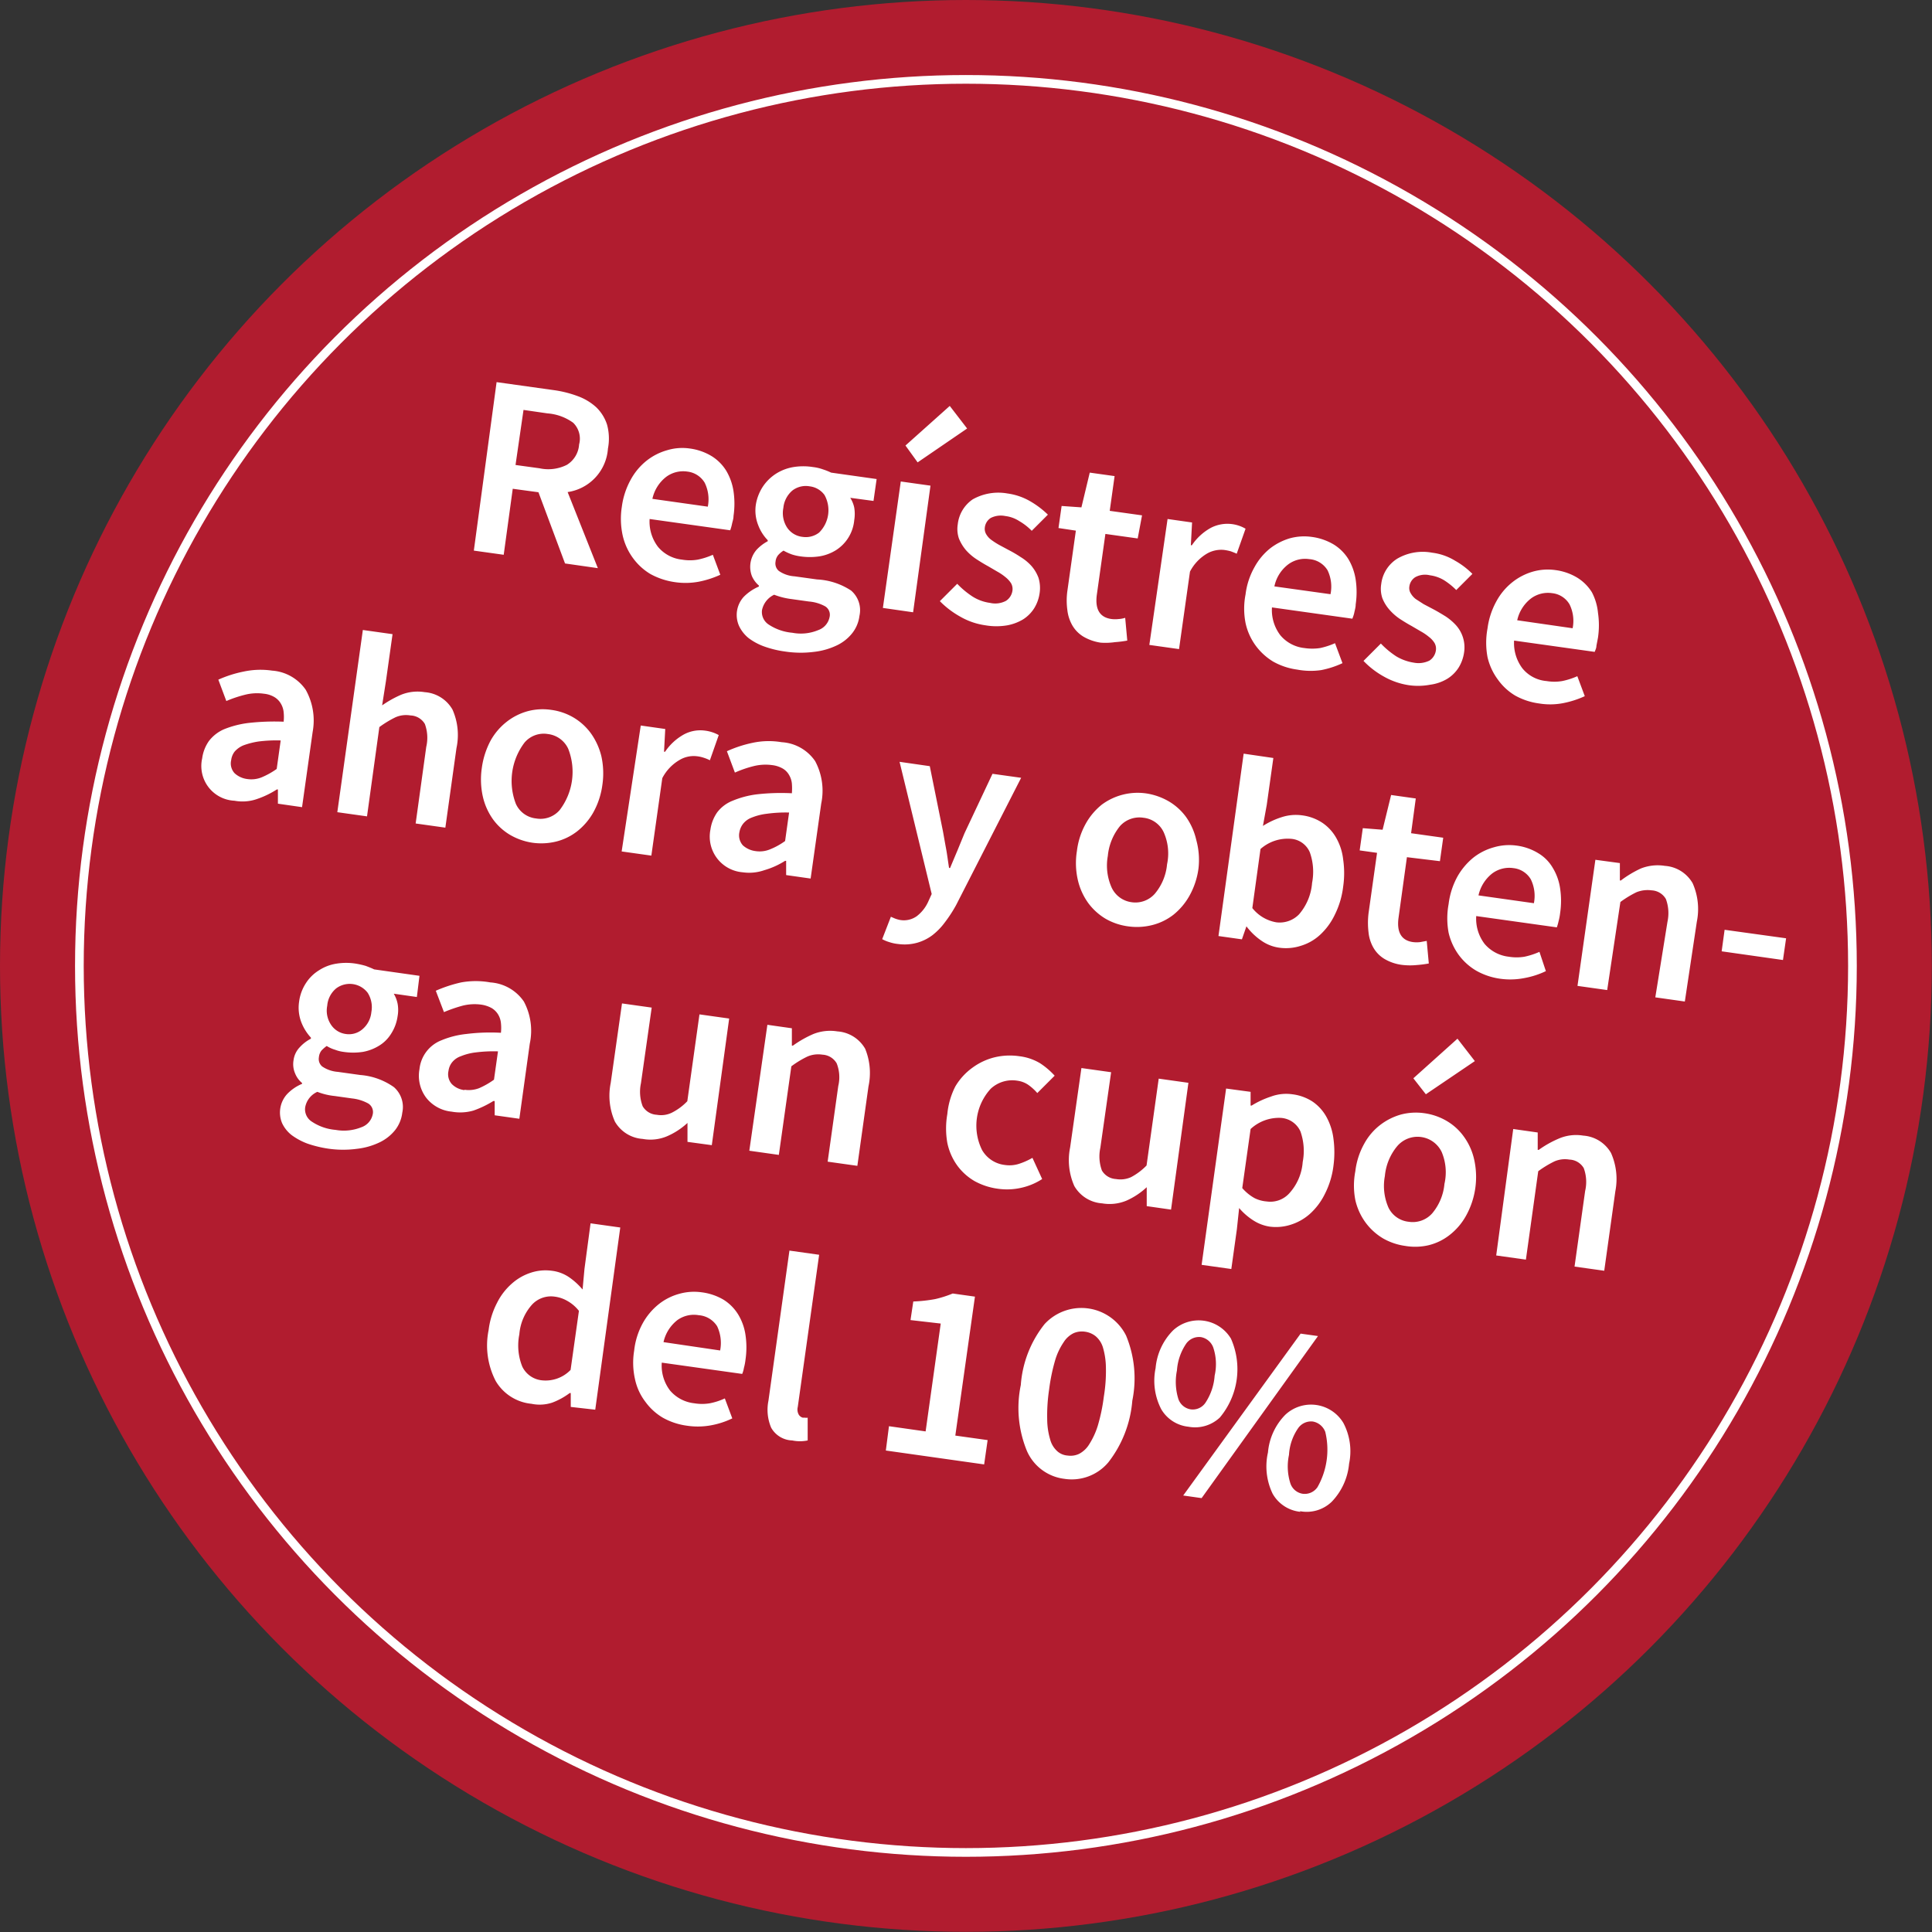
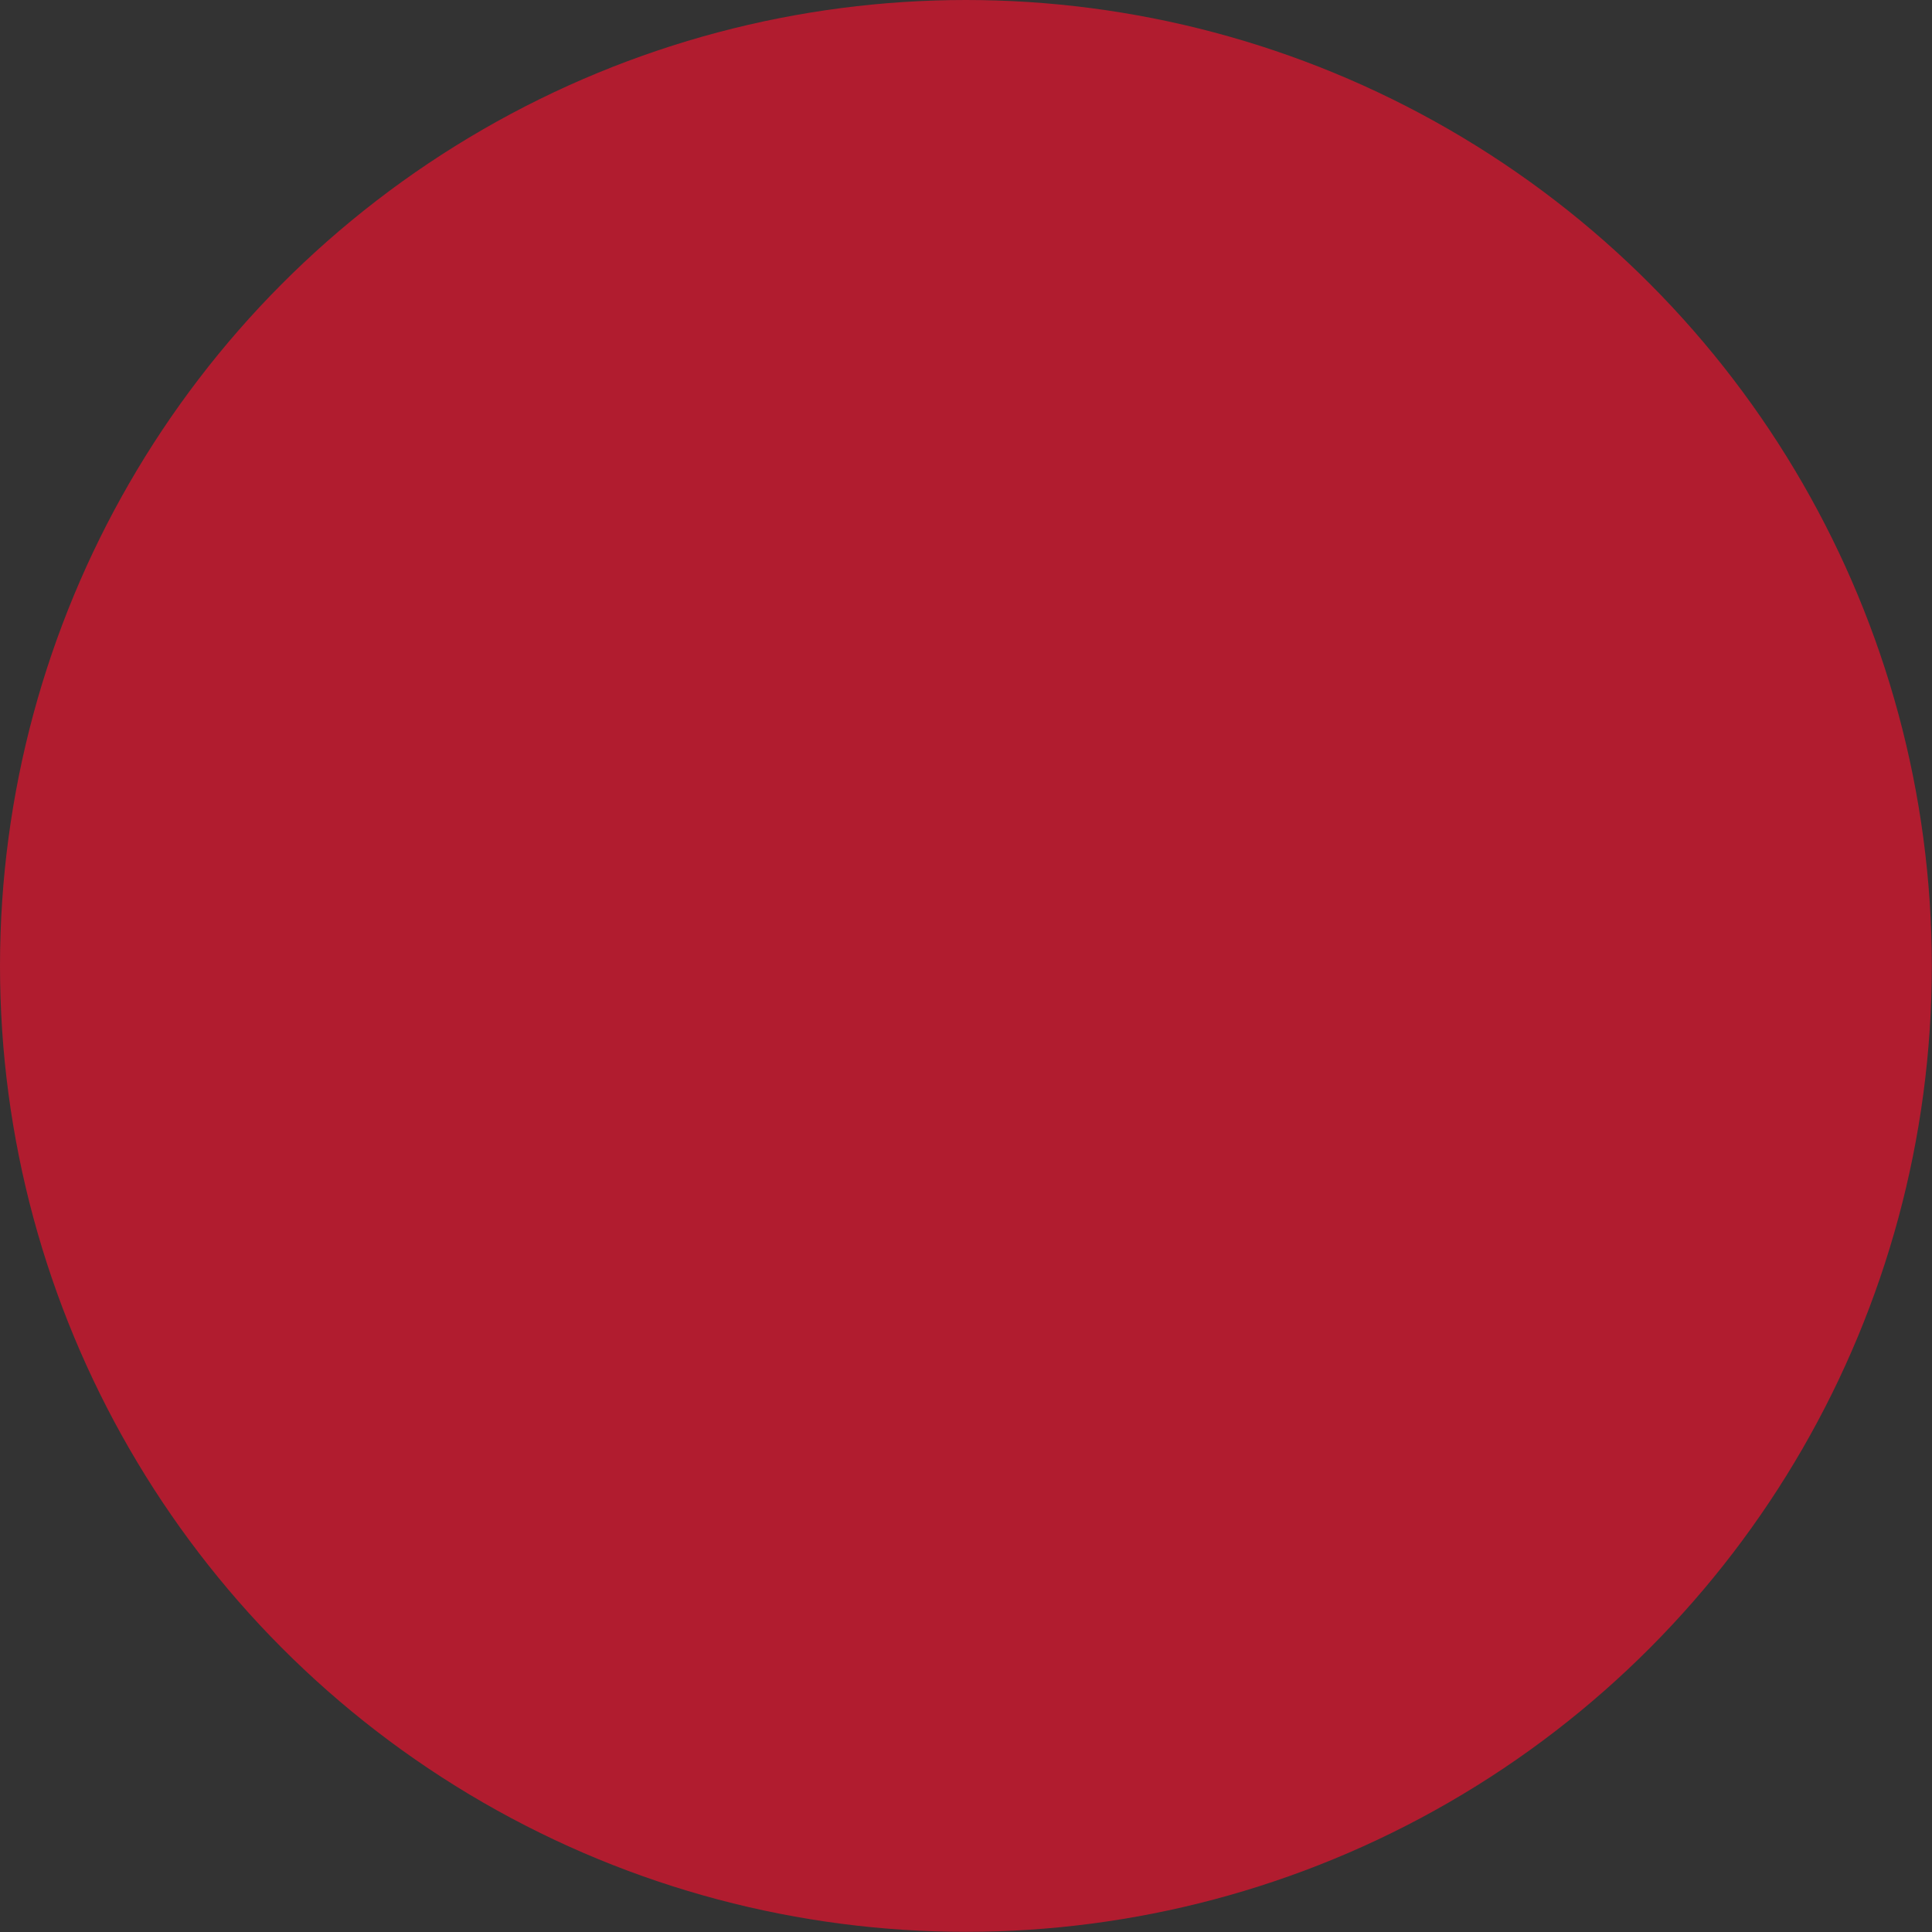
<svg xmlns="http://www.w3.org/2000/svg" viewBox="0 0 111.23 111.23" preserveAspectRatio="xMinYMid">
  <rect x="0" y="0" width="111.23" height="111.23" fill="#333333" stroke="none" />
  <defs>
    <style>.cls-2{fill:#fff}</style>
  </defs>
  <g id="Ebene_2" data-name="Ebene 2">
    <g id="Ebene_1-2" data-name="Ebene 1">
      <circle cx="55.61" cy="55.61" r="55.61" fill="#b11c2f" />
-       <path class="cls-2" d="M32.53 32.44L31 28.34l-1.48-.2-.52 3.8-1.72-.24 1.31-9.7 3.29.46a6.43 6.43 0 0 1 1.39.35 3.19 3.19 0 0 1 1.06.64 2.42 2.42 0 0 1 .62 1 3.05 3.05 0 0 1 .05 1.38 2.72 2.72 0 0 1-2.32 2.5l1.74 4.38zm-2.85-5.67l1.38.19a2.38 2.38 0 0 0 1.58-.2 1.49 1.49 0 0 0 .7-1.17 1.28 1.28 0 0 0-.34-1.25 2.87 2.87 0 0 0-1.48-.54l-1.38-.2zM38.82 33.51a4.11 4.11 0 0 1-1.37-.46 3.39 3.39 0 0 1-1-.91 3.5 3.5 0 0 1-.6-1.31 4.49 4.49 0 0 1-.05-1.65 4.41 4.41 0 0 1 .51-1.56 3.58 3.58 0 0 1 .92-1.1 3.38 3.38 0 0 1 1.18-.6 3 3 0 0 1 1.29-.1 3.24 3.24 0 0 1 1.27.44 2.59 2.59 0 0 1 .84.84 3.26 3.26 0 0 1 .42 1.18 4.89 4.89 0 0 1 0 1.43c0 .17-.06.32-.09.47s-.07.26-.1.35l-4.64-.65a2.39 2.39 0 0 0 .48 1.6 2.09 2.09 0 0 0 1.39.74 2.69 2.69 0 0 0 .9 0 4.19 4.19 0 0 0 .87-.28l.43 1.15a5.46 5.46 0 0 1-1.24.4 4.19 4.19 0 0 1-1.41.02zm1.93-4.34a2.17 2.17 0 0 0-.18-1.38 1.34 1.34 0 0 0-1-.64 1.64 1.64 0 0 0-1.21.3 2.18 2.18 0 0 0-.8 1.27zM45.2 37.51a5.86 5.86 0 0 1-1.2-.29 3.4 3.4 0 0 1-.91-.49 2 2 0 0 1-.54-.69 1.55 1.55 0 0 1 .27-1.68 2.72 2.72 0 0 1 .87-.59v-.06a1.52 1.52 0 0 1-.4-.54 1.5 1.5 0 0 1 .27-1.52 2.43 2.43 0 0 1 .64-.49v-.06a2.5 2.5 0 0 1-.55-.87 2.27 2.27 0 0 1-.13-1.2 2.68 2.68 0 0 1 .41-1.03 2.6 2.6 0 0 1 .75-.73 2.71 2.71 0 0 1 1-.38 3.56 3.56 0 0 1 1.13 0 2.54 2.54 0 0 1 .56.13 3.69 3.69 0 0 1 .48.19l2.62.37-.18 1.26-1.34-.18a1.69 1.69 0 0 1 .23.56 2.22 2.22 0 0 1 0 .73 2.29 2.29 0 0 1-1.06 1.73 2.58 2.58 0 0 1-.94.35 3.74 3.74 0 0 1-1.11 0 2.77 2.77 0 0 1-.48-.11 3 3 0 0 1-.48-.22 1.37 1.37 0 0 0-.31.26.69.69 0 0 0-.15.38.56.56 0 0 0 .19.53 1.78 1.78 0 0 0 .9.31l1.3.18A3.91 3.91 0 0 1 49 34a1.49 1.49 0 0 1 .48 1.46 2 2 0 0 1-.42 1 2.5 2.5 0 0 1-.89.7 4.11 4.11 0 0 1-1.31.37 6 6 0 0 1-1.66-.02zm.42-1.08a2.59 2.59 0 0 0 1.48-.15 1 1 0 0 0 .66-.75.57.57 0 0 0-.25-.62 2.33 2.33 0 0 0-.94-.28l-1-.14a4.18 4.18 0 0 1-1-.25 1.26 1.26 0 0 0-.7.89.86.86 0 0 0 .39.83 2.92 2.92 0 0 0 1.36.47zm.59-5.52a1.25 1.25 0 0 0 .95-.25 1.81 1.81 0 0 0 .31-2.16 1.23 1.23 0 0 0-.85-.5 1.27 1.27 0 0 0-1 .24 1.5 1.5 0 0 0-.52 1 1.53 1.53 0 0 0 .22 1.14 1.23 1.23 0 0 0 .89.53zM51.86 27.72l1.71.24-1 7.29-1.74-.25zm.27-2.07l2.55-2.28 1 1.3-2.85 1.95zM56.73 36a4 4 0 0 1-1.45-.5 5.15 5.15 0 0 1-1.17-.89l1-1a4.92 4.92 0 0 0 .89.74 2.5 2.5 0 0 0 1 .36 1.32 1.32 0 0 0 .92-.12.84.84 0 0 0 .37-.59.68.68 0 0 0-.08-.42 1.47 1.47 0 0 0-.32-.35 3 3 0 0 0-.47-.32l-.53-.31c-.22-.12-.45-.26-.68-.41a3 3 0 0 1-.6-.52 2.48 2.48 0 0 1-.4-.66 1.69 1.69 0 0 1-.07-.82 2 2 0 0 1 .86-1.44 3 3 0 0 1 2-.34 3.56 3.56 0 0 1 1.33.46 5.11 5.11 0 0 1 1 .76l-.93.93a3.34 3.34 0 0 0-.72-.56 1.88 1.88 0 0 0-.8-.29 1.28 1.28 0 0 0-.84.11.75.75 0 0 0-.34.54.61.61 0 0 0 .08.4 1.07 1.07 0 0 0 .29.32 4.4 4.4 0 0 0 .45.29l.54.29a7.1 7.1 0 0 1 .7.41 2.81 2.81 0 0 1 .62.51 2.18 2.18 0 0 1 .41.69 2 2 0 0 1 .06.9 2.23 2.23 0 0 1-.31.85 2.06 2.06 0 0 1-.64.64 2.74 2.74 0 0 1-.9.34 3.74 3.74 0 0 1-1.27 0zM63.37 37a2.76 2.76 0 0 1-1-.35 1.84 1.84 0 0 1-.63-.64 2.28 2.28 0 0 1-.29-.89 4 4 0 0 1 0-1.09l.49-3.48-1-.15.18-1.27 1.14.08.48-2 1.43.2-.28 2 1.86.26L65.5 31l-1.86-.26-.49 3.48c-.12.85.16 1.33.85 1.42a1.77 1.77 0 0 0 .4 0 1.59 1.59 0 0 0 .38-.07l.12 1.31a6.22 6.22 0 0 1-.71.09 3.82 3.82 0 0 1-.82.03zM67.22 29.88l1.41.2-.07 1.31h.06a3.14 3.14 0 0 1 1.09-1 2.07 2.07 0 0 1 2 .05l-.51 1.44c-.12-.06-.24-.1-.34-.14a2.81 2.81 0 0 0-.4-.08 1.64 1.64 0 0 0-.95.2 2.58 2.58 0 0 0-1 1.05l-.63 4.46-1.71-.24zM74.68 38.55a3.88 3.88 0 0 1-1.38-.46 3.5 3.5 0 0 1-1-.91 3.41 3.41 0 0 1-.59-1.31 4.28 4.28 0 0 1 0-1.65 4.22 4.22 0 0 1 .51-1.56 3.58 3.58 0 0 1 .92-1.1 3.49 3.49 0 0 1 1.09-.56 3.1 3.1 0 0 1 1.28-.09 3.29 3.29 0 0 1 1.28.44 2.59 2.59 0 0 1 .84.84 3.26 3.26 0 0 1 .42 1.18 4.91 4.91 0 0 1 0 1.43c0 .17-.05.32-.08.47s-.08.26-.11.35l-4.63-.65a2.39 2.39 0 0 0 .48 1.6 2.09 2.09 0 0 0 1.39.74 3 3 0 0 0 .9 0 4.31 4.31 0 0 0 .86-.28l.43 1.15a5.22 5.22 0 0 1-1.23.4 4.2 4.2 0 0 1-1.38-.03zm1.92-4.34a2.17 2.17 0 0 0-.17-1.38 1.35 1.35 0 0 0-1.06-.64 1.63 1.63 0 0 0-1.2.3 2.13 2.13 0 0 0-.8 1.27zM81.12 39.45a4.17 4.17 0 0 1-1.45-.5 4.91 4.91 0 0 1-1.17-.9l1-1a4.92 4.92 0 0 0 .89.74 2.81 2.81 0 0 0 1 .36 1.42 1.42 0 0 0 .91-.12.84.84 0 0 0 .37-.6.66.66 0 0 0-.08-.41 1.29 1.29 0 0 0-.32-.35 3 3 0 0 0-.47-.32l-.53-.31c-.22-.12-.45-.26-.68-.41a3.08 3.08 0 0 1-.6-.53 2.28 2.28 0 0 1-.4-.65 1.69 1.69 0 0 1-.07-.82 2 2 0 0 1 .93-1.47 2.92 2.92 0 0 1 2-.34 3.29 3.29 0 0 1 1.32.46 4.54 4.54 0 0 1 1 .76l-.93.93a4 4 0 0 0-.71-.57 2.11 2.11 0 0 0-.81-.28 1.17 1.17 0 0 0-.84.11.75.75 0 0 0-.34.54.57.57 0 0 0 .08.39 1.11 1.11 0 0 0 .29.33l.45.29.55.29c.23.12.46.26.69.4a3.17 3.17 0 0 1 .62.52 1.91 1.91 0 0 1 .47 1.58 2.27 2.27 0 0 1-.31.86 2.06 2.06 0 0 1-.64.64 2.55 2.55 0 0 1-1 .35 3.72 3.72 0 0 1-1.22.03zM88.61 40.5a3.88 3.88 0 0 1-1.37-.45 3.29 3.29 0 0 1-1-.92 3.46 3.46 0 0 1-.6-1.3 4.49 4.49 0 0 1 0-1.65 4.41 4.41 0 0 1 .51-1.56 3.58 3.58 0 0 1 .92-1.1 3.41 3.41 0 0 1 1.18-.61 3.14 3.14 0 0 1 1.29-.09 3.24 3.24 0 0 1 1.27.44 2.59 2.59 0 0 1 .84.84 3.19 3.19 0 0 1 .35 1.18 4.89 4.89 0 0 1 0 1.43l-.09.47c0 .14-.07.26-.1.35l-4.64-.65a2.41 2.41 0 0 0 .48 1.6 2 2 0 0 0 1.39.73 2.7 2.7 0 0 0 .9 0 4.19 4.19 0 0 0 .87-.28l.43 1.15a5.46 5.46 0 0 1-1.24.4 3.93 3.93 0 0 1-1.39.02zm1.93-4.33a2.15 2.15 0 0 0-.18-1.38 1.32 1.32 0 0 0-1-.64 1.64 1.64 0 0 0-1.21.3 2.18 2.18 0 0 0-.8 1.26zM13.5 46.1a2 2 0 0 1-1.86-2.44 2.24 2.24 0 0 1 .39-1 2.19 2.19 0 0 1 .88-.68 5.54 5.54 0 0 1 1.42-.36 13.43 13.43 0 0 1 2-.07 2.53 2.53 0 0 0 0-.55 1.18 1.18 0 0 0-.16-.49 1.06 1.06 0 0 0-.36-.37 1.46 1.46 0 0 0-.61-.2 2.82 2.82 0 0 0-1.1.06 7.08 7.08 0 0 0-1.07.36l-.46-1.23a6.76 6.76 0 0 1 1.43-.46 4.64 4.64 0 0 1 1.67-.06 2.57 2.57 0 0 1 1.93 1.1 3.63 3.63 0 0 1 .4 2.43l-.61 4.33-1.39-.2v-.82h-.06a5.2 5.2 0 0 1-1.14.55 2.52 2.52 0 0 1-1.3.1zm.73-1.25a1.58 1.58 0 0 0 .84-.1 4.5 4.5 0 0 0 .86-.48l.23-1.64a8.13 8.13 0 0 0-1.28.06 4.44 4.44 0 0 0-.86.22 1.36 1.36 0 0 0-.51.36 1 1 0 0 0-.2.49.83.83 0 0 0 .2.76 1.31 1.31 0 0 0 .72.33zM20.89 36.27l1.71.24-.38 2.7-.22 1.4a6.15 6.15 0 0 1 1.09-.61 2.53 2.53 0 0 1 1.36-.15 2 2 0 0 1 1.6 1 3.6 3.6 0 0 1 .23 2.22l-.64 4.58-1.71-.24.61-4.41a2.3 2.3 0 0 0-.08-1.32 1 1 0 0 0-.83-.49 1.51 1.51 0 0 0-.87.11 6 6 0 0 0-.92.56L21.13 47l-1.71-.24zM30.67 48.52a3.61 3.61 0 0 1-1.28-.44 3.29 3.29 0 0 1-1-.9 3.65 3.65 0 0 1-.59-1.31 4.54 4.54 0 0 1-.06-1.66 4.66 4.66 0 0 1 .51-1.58 3.59 3.59 0 0 1 .94-1.09 3.43 3.43 0 0 1 1.21-.6 3.36 3.36 0 0 1 1.34-.07 3.42 3.42 0 0 1 1.28.44 3.35 3.35 0 0 1 1 .91 3.84 3.84 0 0 1 .6 1.31 4.55 4.55 0 0 1 .06 1.66 4.46 4.46 0 0 1-.52 1.58 3.7 3.7 0 0 1-.93 1.09 3.25 3.25 0 0 1-1.21.59 3.62 3.62 0 0 1-1.35.07zm.19-1.4a1.46 1.46 0 0 0 1.36-.48 3.63 3.63 0 0 0 .49-3.54 1.48 1.48 0 0 0-1.17-.84 1.45 1.45 0 0 0-1.34.49 3.66 3.66 0 0 0-.5 3.53 1.44 1.44 0 0 0 1.16.84zM36.89 41.77l1.41.2-.07 1.31h.06a3.14 3.14 0 0 1 1.09-1 2 2 0 0 1 1.18-.22 2.2 2.2 0 0 1 .82.26l-.51 1.45a2.23 2.23 0 0 0-.34-.14 1.83 1.83 0 0 0-.4-.09 1.58 1.58 0 0 0-1 .21 2.58 2.58 0 0 0-1 1.05l-.63 4.46-1.71-.24zM42.76 50.22a2.06 2.06 0 0 1-1.86-2.45 2.29 2.29 0 0 1 .39-1 2.06 2.06 0 0 1 .89-.67 5.33 5.33 0 0 1 1.41-.37 12.38 12.38 0 0 1 2-.06 3.47 3.47 0 0 0 0-.56 1.18 1.18 0 0 0-.16-.49 1 1 0 0 0-.36-.37 1.62 1.62 0 0 0-.61-.2 2.83 2.83 0 0 0-1.08.06 6.47 6.47 0 0 0-1.07.37l-.46-1.23a7 7 0 0 1 1.46-.48 4.44 4.44 0 0 1 1.69-.04 2.51 2.51 0 0 1 1.93 1.09 3.61 3.61 0 0 1 .35 2.44l-.61 4.32-1.41-.2v-.82h-.06a4.61 4.61 0 0 1-1.2.54 2.64 2.64 0 0 1-1.24.12zM43.5 49a1.56 1.56 0 0 0 .83-.1 4.06 4.06 0 0 0 .87-.48l.23-1.64a7.93 7.93 0 0 0-1.28.07 3.33 3.33 0 0 0-.87.22 1.14 1.14 0 0 0-.5.36 1.09 1.09 0 0 0-.21.48.86.86 0 0 0 .2.76 1.34 1.34 0 0 0 .73.33zM51.72 54.35a2.37 2.37 0 0 1-.52-.11 2.09 2.09 0 0 1-.41-.17l.5-1.29.23.1a2 2 0 0 0 .27.08 1.28 1.28 0 0 0 1-.22 2.19 2.19 0 0 0 .65-.83l.2-.44-1.85-7.61 1.74.25.76 3.76c.06.33.12.68.18 1s.11.73.17 1.1h.06q.2-.48.42-1l.41-1 1.61-3.42 1.65.23-3.74 7.32a7.75 7.75 0 0 1-.65 1 3.73 3.73 0 0 1-.73.75 2.67 2.67 0 0 1-.88.43 2.71 2.71 0 0 1-1.07.07zM64.93 53.33a3.54 3.54 0 0 1-1.27-.43 3.43 3.43 0 0 1-1-.9 3.67 3.67 0 0 1-.6-1.31A4.35 4.35 0 0 1 62 49a4.26 4.26 0 0 1 .51-1.58 3.73 3.73 0 0 1 .93-1.1 3.47 3.47 0 0 1 2.56-.64 3.69 3.69 0 0 1 1.28.45 3.31 3.31 0 0 1 1 .9 3.7 3.7 0 0 1 .59 1.32A4.32 4.32 0 0 1 69 50a4.4 4.4 0 0 1-.52 1.57 3.75 3.75 0 0 1-.93 1.1 3.29 3.29 0 0 1-1.22.59 3.6 3.6 0 0 1-1.4.07zm.2-1.39a1.49 1.49 0 0 0 1.36-.49 3.06 3.06 0 0 0 .7-1.69 3 3 0 0 0-.19-1.84 1.46 1.46 0 0 0-1.17-.84 1.5 1.5 0 0 0-1.35.48 3.2 3.2 0 0 0-.7 1.72A3.1 3.1 0 0 0 64 51.1a1.48 1.48 0 0 0 1.13.84zM73.64 54.56a2.35 2.35 0 0 1-1-.39 3.65 3.65 0 0 1-.88-.84l-.26.75-1.35-.19 1.45-10.5 1.71.25-.38 2.7-.22 1.21a4.58 4.58 0 0 1 1.1-.51 2.62 2.62 0 0 1 1.14-.1 2.73 2.73 0 0 1 1.18.43 2.56 2.56 0 0 1 .8.87 3.23 3.23 0 0 1 .4 1.25 5.4 5.4 0 0 1 0 1.55 4.93 4.93 0 0 1-.49 1.64 3.78 3.78 0 0 1-.84 1.14 2.84 2.84 0 0 1-1.1.63 2.78 2.78 0 0 1-1.26.11zm-.16-1.46a1.55 1.55 0 0 0 1.31-.46 3.14 3.14 0 0 0 .75-1.81 3.35 3.35 0 0 0-.13-1.76 1.28 1.28 0 0 0-1.12-.78 2.36 2.36 0 0 0-1.72.59l-.47 3.4a2.25 2.25 0 0 0 1.38.82zM80.71 55.55a2.65 2.65 0 0 1-1-.34 1.81 1.81 0 0 1-.64-.65 2.22 2.22 0 0 1-.28-.88 4.55 4.55 0 0 1 0-1.1l.49-3.48-1-.14.18-1.28 1.14.09.49-2 1.42.2-.27 2 1.85.26-.19 1.35-1.9-.23-.48 3.47c-.12.85.16 1.33.84 1.42a1.76 1.76 0 0 0 .4 0l.38-.07.12 1.3a6.32 6.32 0 0 1-.7.09 3.82 3.82 0 0 1-.85-.01zM86.38 56.35a3.89 3.89 0 0 1-1.38-.46 3.37 3.37 0 0 1-1-.89 3.53 3.53 0 0 1-.6-1.3 4.52 4.52 0 0 1 0-1.65 4.39 4.39 0 0 1 .5-1.57 3.85 3.85 0 0 1 .92-1.1 3.34 3.34 0 0 1 1.19-.6 3.1 3.1 0 0 1 1.28-.1 3.18 3.18 0 0 1 1.27.44 2.36 2.36 0 0 1 .84.85 3.13 3.13 0 0 1 .42 1.18 4.82 4.82 0 0 1 0 1.42 3 3 0 0 1-.09.47 2.64 2.64 0 0 1-.1.35l-4.64-.65a2.39 2.39 0 0 0 .48 1.6 2.14 2.14 0 0 0 1.39.74 2.76 2.76 0 0 0 .91 0 4.31 4.31 0 0 0 .86-.28l.37 1.11a4.87 4.87 0 0 1-1.24.4 4.19 4.19 0 0 1-1.38.04zM88.31 52a2.17 2.17 0 0 0-.18-1.38 1.33 1.33 0 0 0-1-.64 1.64 1.64 0 0 0-1.21.3 2.21 2.21 0 0 0-.8 1.27zM91.85 49.5l1.41.19v1h.06a6.2 6.2 0 0 1 1.15-.69 2.64 2.64 0 0 1 1.38-.15 2 2 0 0 1 1.6 1 3.67 3.67 0 0 1 .24 2.22L97 57.66l-1.7-.24.7-4.35a2.35 2.35 0 0 0-.09-1.31 1 1 0 0 0-.82-.5 1.72 1.72 0 0 0-.88.11 6 6 0 0 0-.92.56L92.53 57l-1.71-.24zM99.29 53.53l3.54.49-.18 1.25-3.53-.5zM18.89 66.13a6.69 6.69 0 0 1-1.19-.29 3.71 3.71 0 0 1-.91-.49 1.89 1.89 0 0 1-.55-.69 1.58 1.58 0 0 1 .28-1.66 2.53 2.53 0 0 1 .87-.6v-.05a1.37 1.37 0 0 1-.4-.55 1.34 1.34 0 0 1-.09-.76 1.32 1.32 0 0 1 .36-.75 2.28 2.28 0 0 1 .64-.49v-.06a2.82 2.82 0 0 1-.55-.88 2.34 2.34 0 0 1-.13-1.19 2.55 2.55 0 0 1 .4-1.08 2.37 2.37 0 0 1 .75-.73 2.54 2.54 0 0 1 1-.38 3.5 3.5 0 0 1 1.12 0 4.76 4.76 0 0 1 .57.13c.18.07.34.13.48.2l2.61.37L24 57.4l-1.33-.19a1.83 1.83 0 0 1 .22.57 2 2 0 0 1 0 .73 2.48 2.48 0 0 1-.37 1 2.07 2.07 0 0 1-.69.69 2.67 2.67 0 0 1-.94.36 3.74 3.74 0 0 1-1.11 0 2.11 2.11 0 0 1-.48-.12 1.94 1.94 0 0 1-.49-.22 2 2 0 0 0-.3.26.73.73 0 0 0-.15.39.56.56 0 0 0 .19.53 1.84 1.84 0 0 0 .9.31l1.29.18a3.87 3.87 0 0 1 1.94.7 1.52 1.52 0 0 1 .48 1.47 2 2 0 0 1-.41 1 2.56 2.56 0 0 1-.9.71 4.05 4.05 0 0 1-1.3.37 6 6 0 0 1-1.66-.01zm.43-1.08a2.69 2.69 0 0 0 1.48-.15 1 1 0 0 0 .66-.75.58.58 0 0 0-.26-.62 2.48 2.48 0 0 0-.93-.29l-1-.14a3.79 3.79 0 0 1-1-.24 1.21 1.21 0 0 0-.7.89.84.84 0 0 0 .39.83 2.88 2.88 0 0 0 1.36.47zm.59-5.52a1.19 1.19 0 0 0 .94-.26 1.47 1.47 0 0 0 .53-1 1.54 1.54 0 0 0-.21-1.11 1.3 1.3 0 0 0-1.81-.26 1.44 1.44 0 0 0-.52 1 1.46 1.46 0 0 0 .22 1.1 1.21 1.21 0 0 0 .85.53zM26 64a2.12 2.12 0 0 1-1.47-.81 2.1 2.1 0 0 1-.38-1.63 2 2 0 0 1 1.27-1.67 5.06 5.06 0 0 1 1.42-.36 11.14 11.14 0 0 1 2-.07 2.62 2.62 0 0 0 0-.56 1.18 1.18 0 0 0-.16-.49 1.09 1.09 0 0 0-.37-.37 1.76 1.76 0 0 0-.6-.2 2.82 2.82 0 0 0-1.08.06 8.47 8.47 0 0 0-1.07.37l-.47-1.23a7.81 7.81 0 0 1 1.46-.48 4.71 4.71 0 0 1 1.68 0 2.54 2.54 0 0 1 1.93 1.1 3.57 3.57 0 0 1 .34 2.43l-.6 4.32-1.42-.2v-.82h-.08a5.77 5.77 0 0 1-1.15.55A2.75 2.75 0 0 1 26 64zm.74-1.26a1.68 1.68 0 0 0 .84-.09 4.6 4.6 0 0 0 .86-.49l.23-1.63a8.13 8.13 0 0 0-1.28.06 3.24 3.24 0 0 0-.86.22 1.11 1.11 0 0 0-.51.36 1 1 0 0 0-.2.49.85.85 0 0 0 .19.75 1.21 1.21 0 0 0 .73.35zM37 65.57a2 2 0 0 1-1.6-1 3.67 3.67 0 0 1-.24-2.22l.65-4.58 1.71.24-.62 4.36a2.35 2.35 0 0 0 .1 1.32 1 1 0 0 0 .81.49 1.41 1.41 0 0 0 .87-.12 3.26 3.26 0 0 0 .89-.66l.7-5 1.71.24-1 7.29-1.4-.19v-1.09a4.14 4.14 0 0 1-1.16.76 2.45 2.45 0 0 1-1.42.16zM44.18 59l1.41.2v1h.06a6.28 6.28 0 0 1 1.18-.67 2.62 2.62 0 0 1 1.38-.15 2 2 0 0 1 1.6 1 3.68 3.68 0 0 1 .19 2.17l-.64 4.57-1.71-.24.61-4.35a2.18 2.18 0 0 0-.09-1.31 1 1 0 0 0-.82-.5 1.57 1.57 0 0 0-.87.11 5.53 5.53 0 0 0-.92.56l-.72 5.1-1.7-.24zM57.46 68.44a3.84 3.84 0 0 1-1.35-.44 3.27 3.27 0 0 1-1-.9 3.41 3.41 0 0 1-.57-1.3 4.81 4.81 0 0 1 0-1.66 4.39 4.39 0 0 1 .46-1.59 3.57 3.57 0 0 1 1-1.09 3.61 3.61 0 0 1 1.27-.59 3.76 3.76 0 0 1 1.42-.06 3 3 0 0 1 1.2.41 4.38 4.38 0 0 1 .83.71l-1 1a2.88 2.88 0 0 0-.53-.48 1.46 1.46 0 0 0-.61-.23 1.82 1.82 0 0 0-1.54.46 3.15 3.15 0 0 0-.5 3.53 1.74 1.74 0 0 0 1.31.86 1.79 1.79 0 0 0 .83-.07 4 4 0 0 0 .76-.34l.56 1.22a3.65 3.65 0 0 1-1.23.51 3.7 3.7 0 0 1-1.31.05zM63.45 69.28a2 2 0 0 1-1.6-1 3.67 3.67 0 0 1-.24-2.22l.65-4.57 1.71.24-.62 4.35a2.35 2.35 0 0 0 .09 1.31 1 1 0 0 0 .81.49 1.49 1.49 0 0 0 .87-.11 3.55 3.55 0 0 0 .89-.67l.7-5 1.71.24-1 7.3-1.4-.2v-1.09a4.18 4.18 0 0 1-1.16.77 2.53 2.53 0 0 1-1.41.16zM70.59 62.67l1.41.19v.79h.06a5.21 5.21 0 0 1 1.12-.52A2.51 2.51 0 0 1 74.4 63a2.73 2.73 0 0 1 1.18.43 2.58 2.58 0 0 1 .79.88 3.47 3.47 0 0 1 .4 1.25 5.86 5.86 0 0 1 0 1.56 4.87 4.87 0 0 1-.5 1.63 3.8 3.8 0 0 1-.86 1.14 3 3 0 0 1-1.1.62 2.79 2.79 0 0 1-1.21.11 2.41 2.41 0 0 1-.93-.35 3.66 3.66 0 0 1-.83-.72l-.13 1.22-.32 2.29-1.71-.24zm2.33 6.5a1.47 1.47 0 0 0 1.3-.46A3 3 0 0 0 75 66.9a3.36 3.36 0 0 0-.13-1.76 1.33 1.33 0 0 0-1.12-.78A2.4 2.4 0 0 0 72 65l-.48 3.4a2.59 2.59 0 0 0 .71.58 1.89 1.89 0 0 0 .69.19zM80.9 71.73a3.54 3.54 0 0 1-1.27-.43 3.43 3.43 0 0 1-1-.9 3.5 3.5 0 0 1-.6-1.31 4.34 4.34 0 0 1 0-1.66 4.26 4.26 0 0 1 .51-1.58 3.43 3.43 0 0 1 .93-1.09 3.52 3.52 0 0 1 1.21-.6 3.41 3.41 0 0 1 1.32-.07 3.48 3.48 0 0 1 1.28.44 3.21 3.21 0 0 1 1 .91 3.57 3.57 0 0 1 .59 1.31A4.6 4.6 0 0 1 84.4 70a3.63 3.63 0 0 1-.94 1.1 3.18 3.18 0 0 1-1.21.59 3.4 3.4 0 0 1-1.35.04zm.2-1.39a1.5 1.5 0 0 0 1.36-.49 3.06 3.06 0 0 0 .7-1.69 3 3 0 0 0-.16-1.84 1.54 1.54 0 0 0-2.57-.32 3.14 3.14 0 0 0-.7 1.71 3.1 3.1 0 0 0 .21 1.82 1.46 1.46 0 0 0 1.16.81zm.27-8.26l2.54-2.28 1 1.29L82.09 63zM87.12 65l1.41.2v1h.06a6 6 0 0 1 1.18-.66 2.52 2.52 0 0 1 1.38-.16 2 2 0 0 1 1.6 1 3.68 3.68 0 0 1 .25 2.2l-.64 4.58-1.71-.24.61-4.35a2.3 2.3 0 0 0-.08-1.32 1 1 0 0 0-.83-.49 1.51 1.51 0 0 0-.87.11 6 6 0 0 0-.92.56l-.71 5.09-1.71-.24zM30.6 80.82a2.69 2.69 0 0 1-2.06-1.31 4.45 4.45 0 0 1-.41-2.93 4.61 4.61 0 0 1 .49-1.58 3.62 3.62 0 0 1 .86-1.11 3.05 3.05 0 0 1 1.09-.62 2.69 2.69 0 0 1 1.19-.11 2.24 2.24 0 0 1 1 .37 3.92 3.92 0 0 1 .78.71l.11-1.19.35-2.62 1.71.24-1.44 10.49-1.41-.16v-.8h-.06a4 4 0 0 1-1 .55 2.3 2.3 0 0 1-1.2.07zm.61-1.35a2 2 0 0 0 1.64-.6l.48-3.4a2.22 2.22 0 0 0-.68-.58 1.92 1.92 0 0 0-.72-.24 1.49 1.49 0 0 0-1.29.45 2.9 2.9 0 0 0-.74 1.72 3.25 3.25 0 0 0 .17 1.86 1.41 1.41 0 0 0 1.14.79zM39.54 82.08a3.88 3.88 0 0 1-1.38-.46 3.33 3.33 0 0 1-1-.91 3.24 3.24 0 0 1-.6-1.3 4.3 4.3 0 0 1-.05-1.65 4.21 4.21 0 0 1 .49-1.57 3.7 3.7 0 0 1 .92-1.1 3.3 3.3 0 0 1 1.18-.6 3.14 3.14 0 0 1 1.29-.09 3.29 3.29 0 0 1 1.27.43 2.62 2.62 0 0 1 .84.85 3.13 3.13 0 0 1 .42 1.18 4.84 4.84 0 0 1 0 1.42 3 3 0 0 1-.09.47 1.51 1.51 0 0 1-.1.35l-4.63-.65a2.36 2.36 0 0 0 .48 1.61 2.13 2.13 0 0 0 1.39.73 2.71 2.71 0 0 0 .9 0 3.75 3.75 0 0 0 .86-.28l.43 1.15a4.8 4.8 0 0 1-1.23.4 4.2 4.2 0 0 1-1.39.02zm1.92-4.33a2.26 2.26 0 0 0-.17-1.39 1.37 1.37 0 0 0-1.06-.64A1.63 1.63 0 0 0 39 76a2.21 2.21 0 0 0-.8 1.27zM45.61 82.93a1.44 1.44 0 0 1-1.21-.73 2.63 2.63 0 0 1-.16-1.55L45.45 72l1.71.24L45.93 81a.6.6 0 0 0 .06.45.4.4 0 0 0 .23.17h.12a.48.48 0 0 0 .16 0v1.31a2.17 2.17 0 0 1-.89 0zM51.18 82.11l2.11.3.87-6.21-1.74-.2.16-1.07a8.63 8.63 0 0 0 1.27-.14 6.39 6.39 0 0 0 1-.32l1.28.18-1.13 8 1.86.26-.2 1.4-5.66-.8zM61.28 85.14a2.71 2.71 0 0 1-2.16-1.61 6.49 6.49 0 0 1-.35-3.79 6.36 6.36 0 0 1 1.37-3.51 2.88 2.88 0 0 1 4.69.66 6.43 6.43 0 0 1 .36 3.75 6.64 6.64 0 0 1-1.38 3.55 2.75 2.75 0 0 1-2.53.95zm.19-1.34a1.15 1.15 0 0 0 .66-.1 1.49 1.49 0 0 0 .58-.55 4.4 4.4 0 0 0 .49-1.06 10.4 10.4 0 0 0 .35-1.68 9 9 0 0 0 .12-1.69 4.29 4.29 0 0 0-.17-1.14 1.36 1.36 0 0 0-.42-.65 1.24 1.24 0 0 0-.61-.26 1.21 1.21 0 0 0-.65.08 1.4 1.4 0 0 0-.58.52 3.76 3.76 0 0 0-.48 1A10.87 10.87 0 0 0 60.4 80a10 10 0 0 0-.11 1.71 4.13 4.13 0 0 0 .17 1.16 1.38 1.38 0 0 0 .41.68 1 1 0 0 0 .6.25zM68.42 82.14a2.06 2.06 0 0 1-1.56-1 3.56 3.56 0 0 1-.33-2.37 3.52 3.52 0 0 1 1-2.17 2.17 2.17 0 0 1 3.34.47 4.34 4.34 0 0 1-.64 4.54 2.08 2.08 0 0 1-1.81.53zm.13-1a.88.88 0 0 0 .85-.38 3.24 3.24 0 0 0 .53-1.56 3 3 0 0 0-.08-1.62.93.93 0 0 0-.71-.6.91.91 0 0 0-.85.38 3.13 3.13 0 0 0-.53 1.54 3.32 3.32 0 0 0 .08 1.64.9.9 0 0 0 .71.6zm6.33-4.36l1 .14-6.7 9.33-1.06-.15zm0 10.26A2.07 2.07 0 0 1 73.27 86a3.62 3.62 0 0 1-.27-2.38 3.52 3.52 0 0 1 1-2.17 2.17 2.17 0 0 1 3.34.47 3.49 3.49 0 0 1 .33 2.35 3.63 3.63 0 0 1-1 2.19 2.07 2.07 0 0 1-1.84.54zM75 86a.89.89 0 0 0 .85-.38 4.36 4.36 0 0 0 .45-3.18.94.94 0 0 0-.72-.6.91.91 0 0 0-.84.38 3 3 0 0 0-.53 1.54 3.2 3.2 0 0 0 .08 1.64.89.89 0 0 0 .71.6z" />
-       <circle cx="55.61" cy="55.61" r="51.04" fill="none" stroke="#fff" stroke-miterlimit="10" stroke-width=".5" />
    </g>
  </g>
</svg>